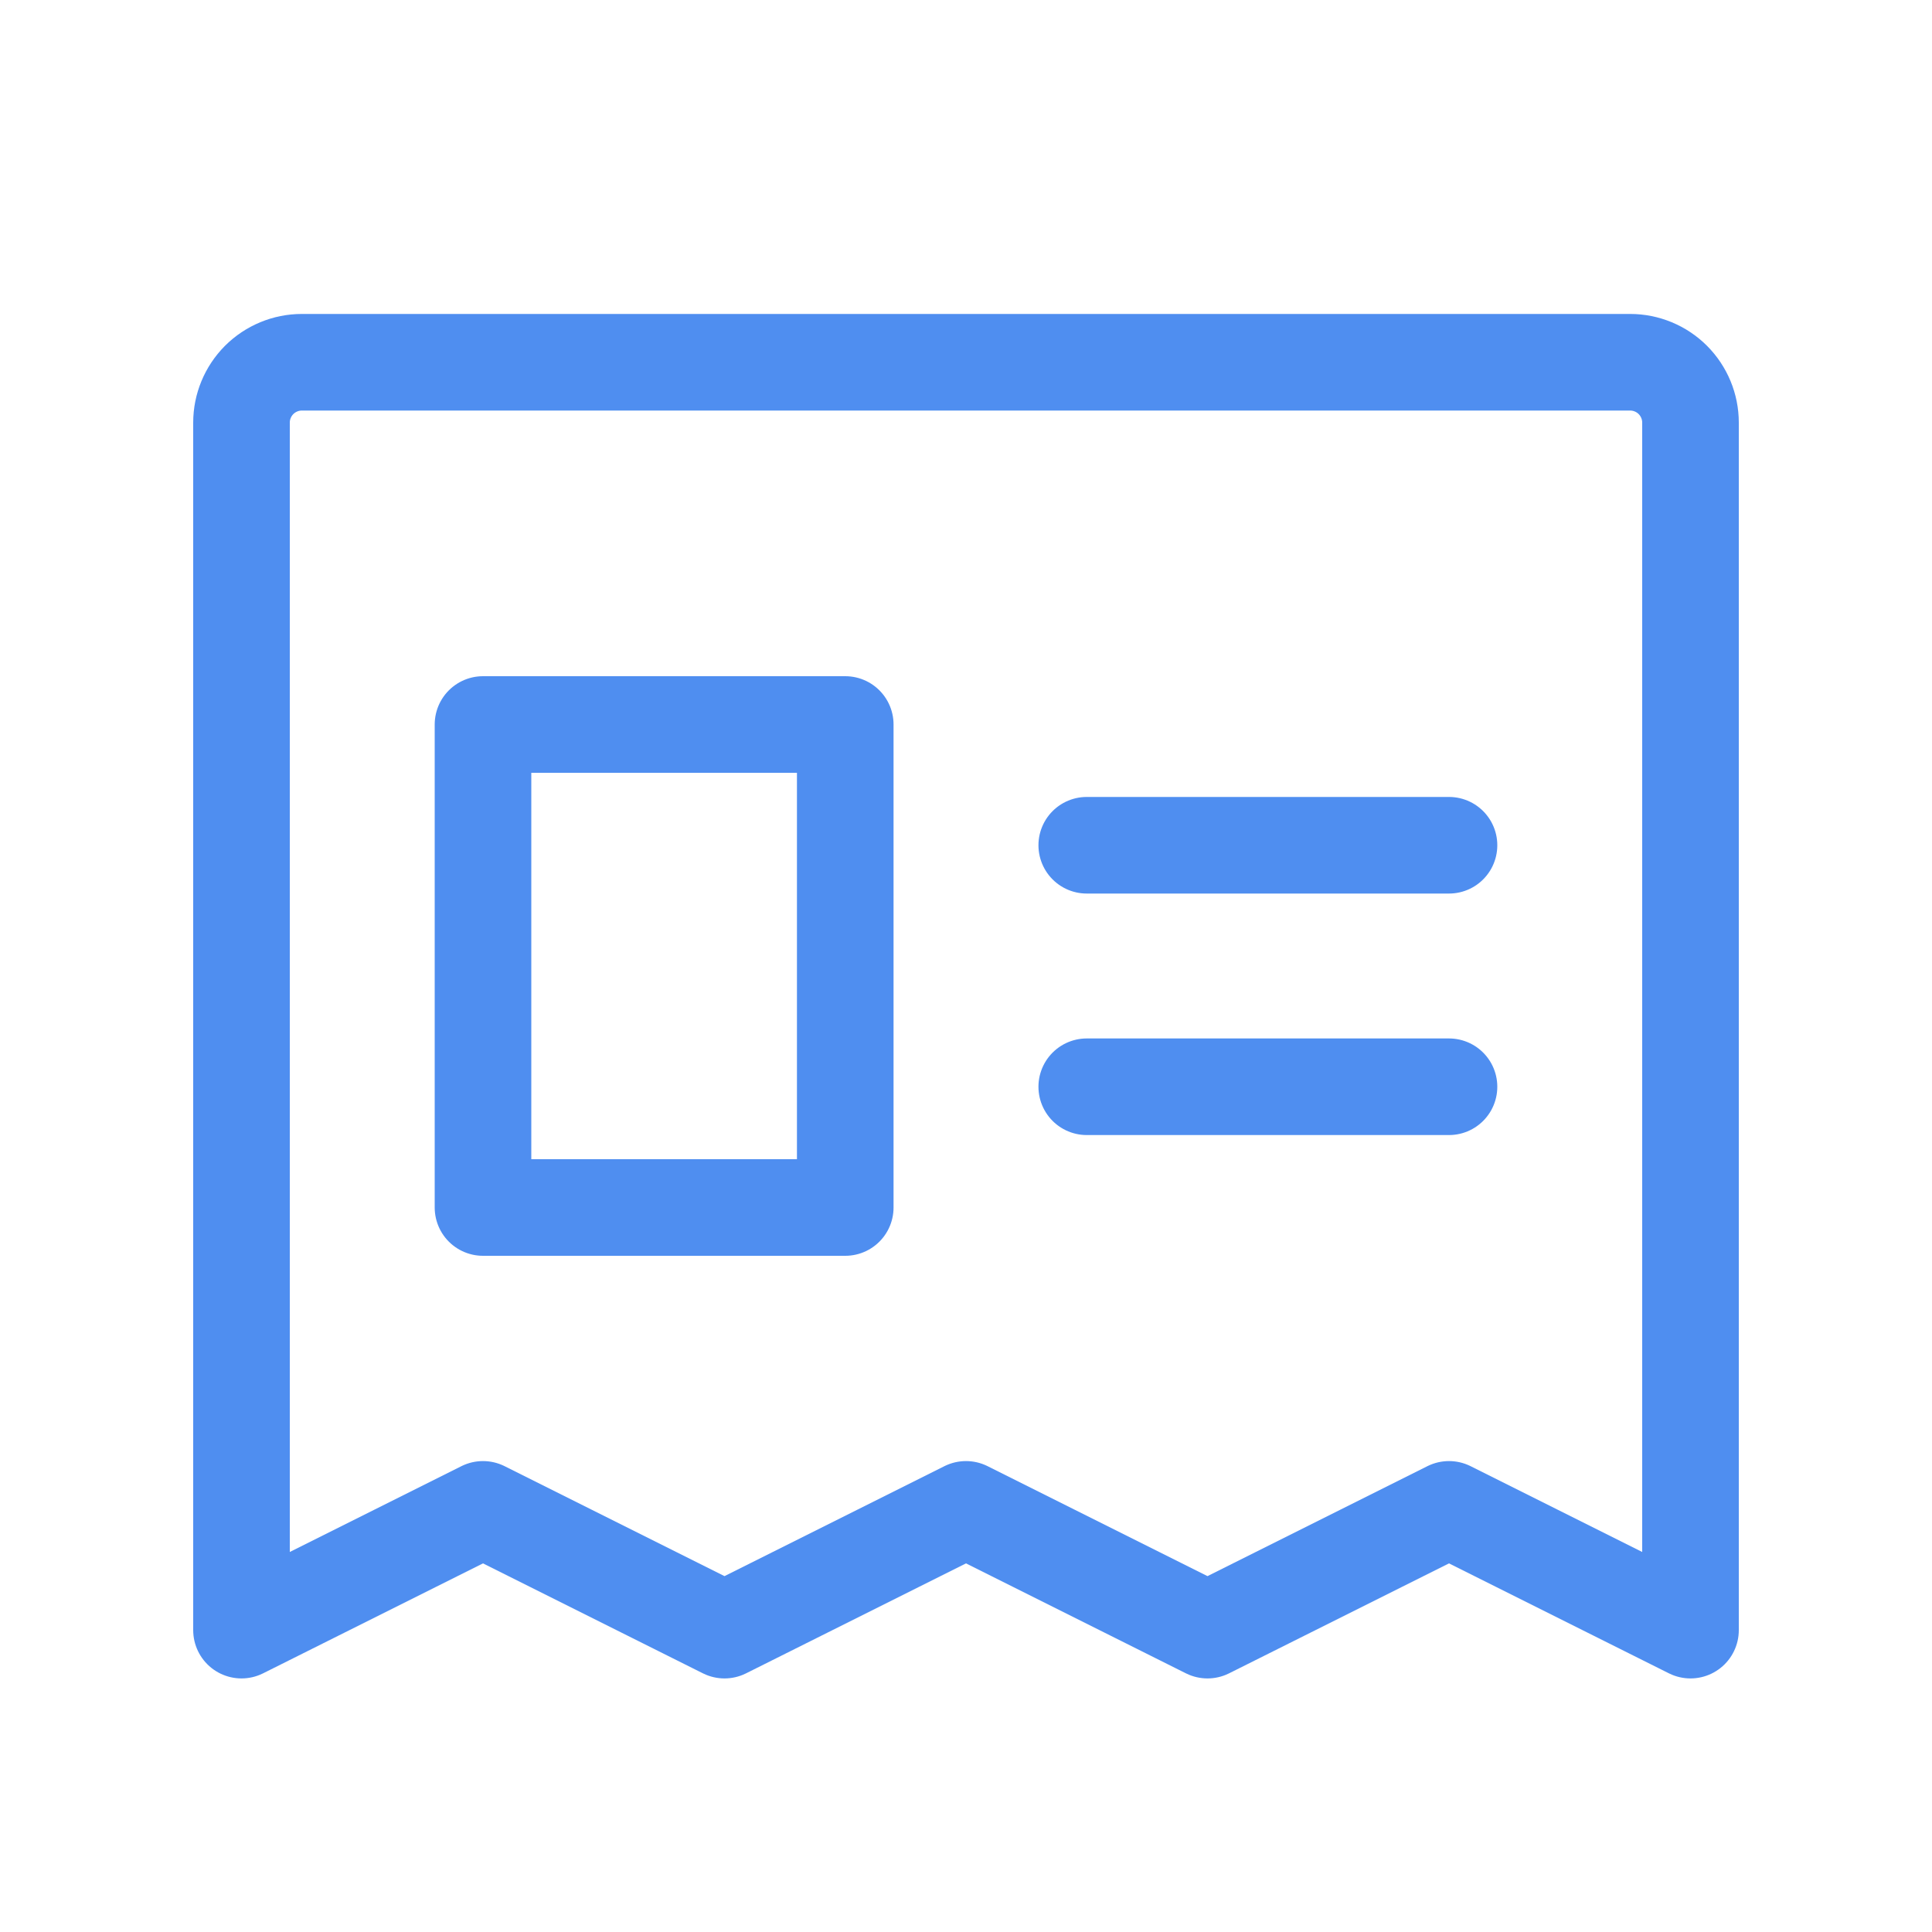
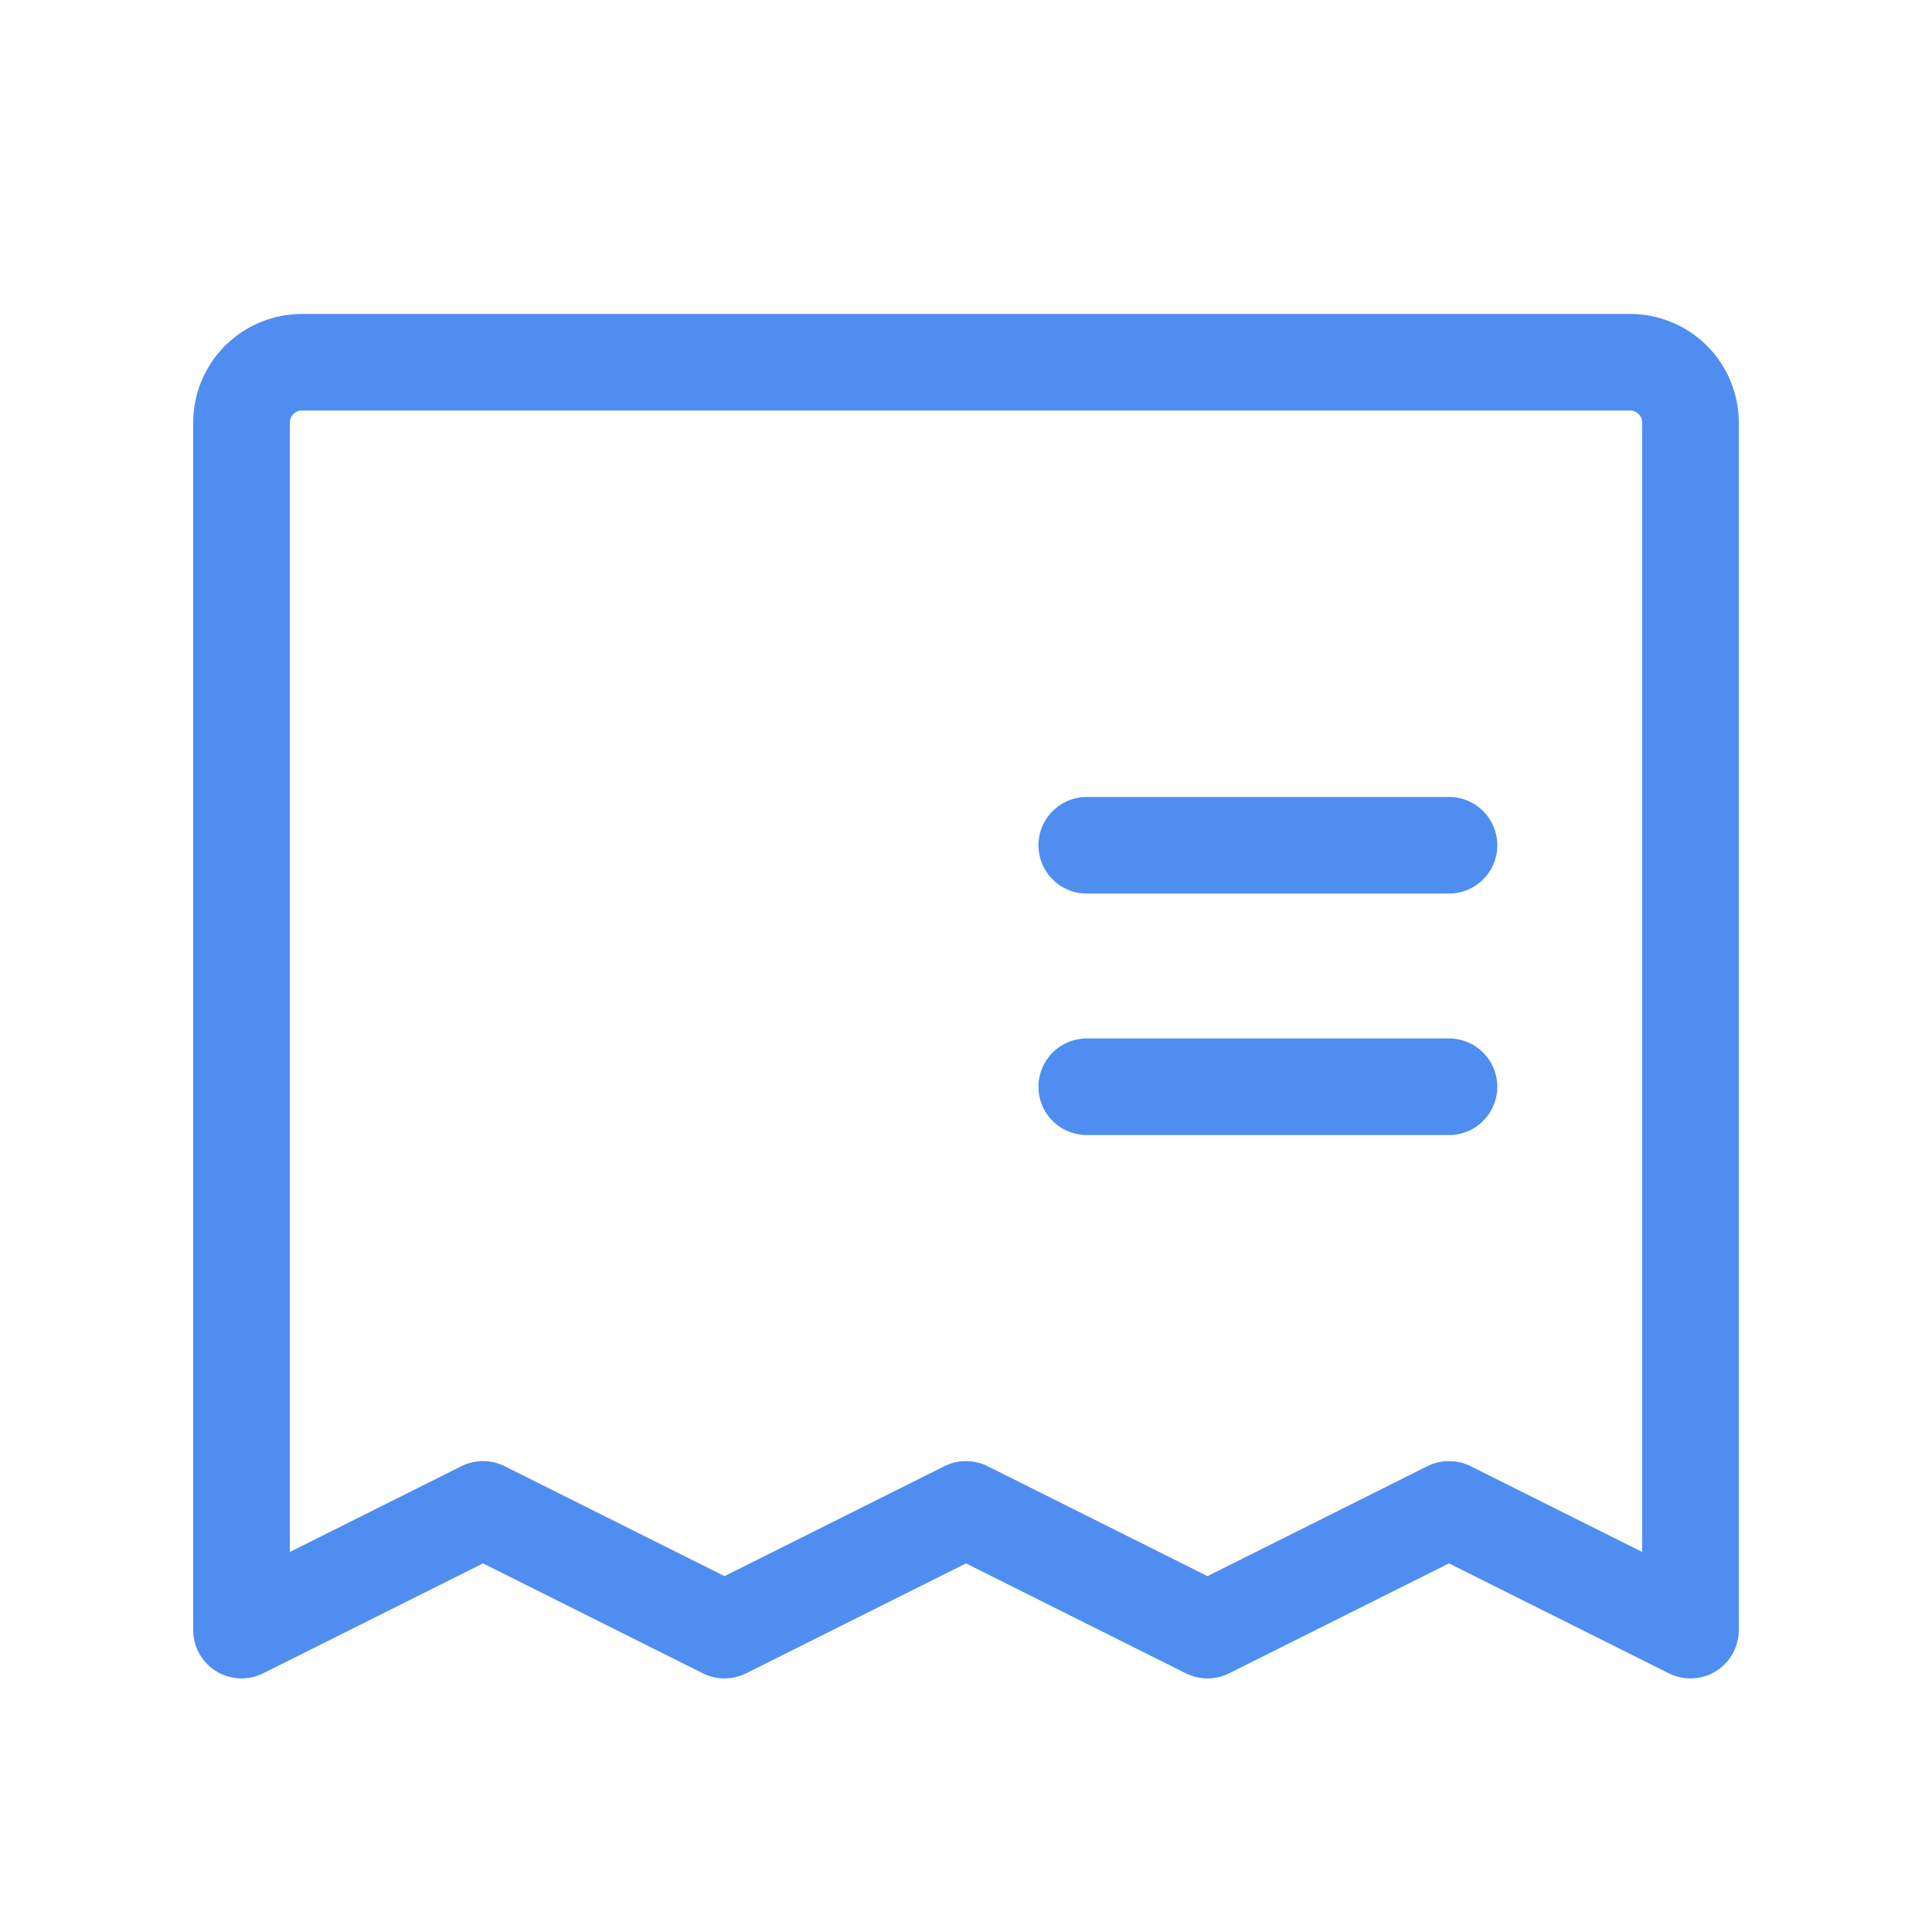
<svg xmlns="http://www.w3.org/2000/svg" width="40" height="40" viewBox="0 0 40 40" fill="none">
-   <path d="M5 33.75V8.75C5 8.418 5.132 8.101 5.366 7.866C5.601 7.632 5.918 7.5 6.25 7.5H33.75C34.081 7.5 34.4 7.632 34.634 7.866C34.868 8.101 35 8.418 35 8.75V33.75L30 31.25L25 33.75L20 31.25L15 33.75L10 31.25L5 33.75Z" stroke="#4F8EF0" stroke-width="2" stroke-linecap="round" stroke-linejoin="round" />
+   <path d="M5 33.75V8.75C5 8.418 5.132 8.101 5.366 7.866C5.601 7.632 5.918 7.5 6.25 7.5H33.75C34.081 7.5 34.4 7.632 34.634 7.866C34.868 8.101 35 8.418 35 8.75V33.75L30 31.25L25 33.75L20 31.25L15 33.75L10 31.25L5 33.75" stroke="#4F8EF0" stroke-width="2" stroke-linecap="round" stroke-linejoin="round" />
  <path d="M22.5 17.5H30" stroke="#4F8EF0" stroke-width="2" stroke-linecap="round" stroke-linejoin="round" />
  <path d="M22.5 22.5H30" stroke="#4F8EF0" stroke-width="2" stroke-linecap="round" stroke-linejoin="round" />
-   <path d="M17.5 15H10V25H17.5V15Z" stroke="#4F8EF0" stroke-width="2" stroke-linecap="round" stroke-linejoin="round" />
</svg>